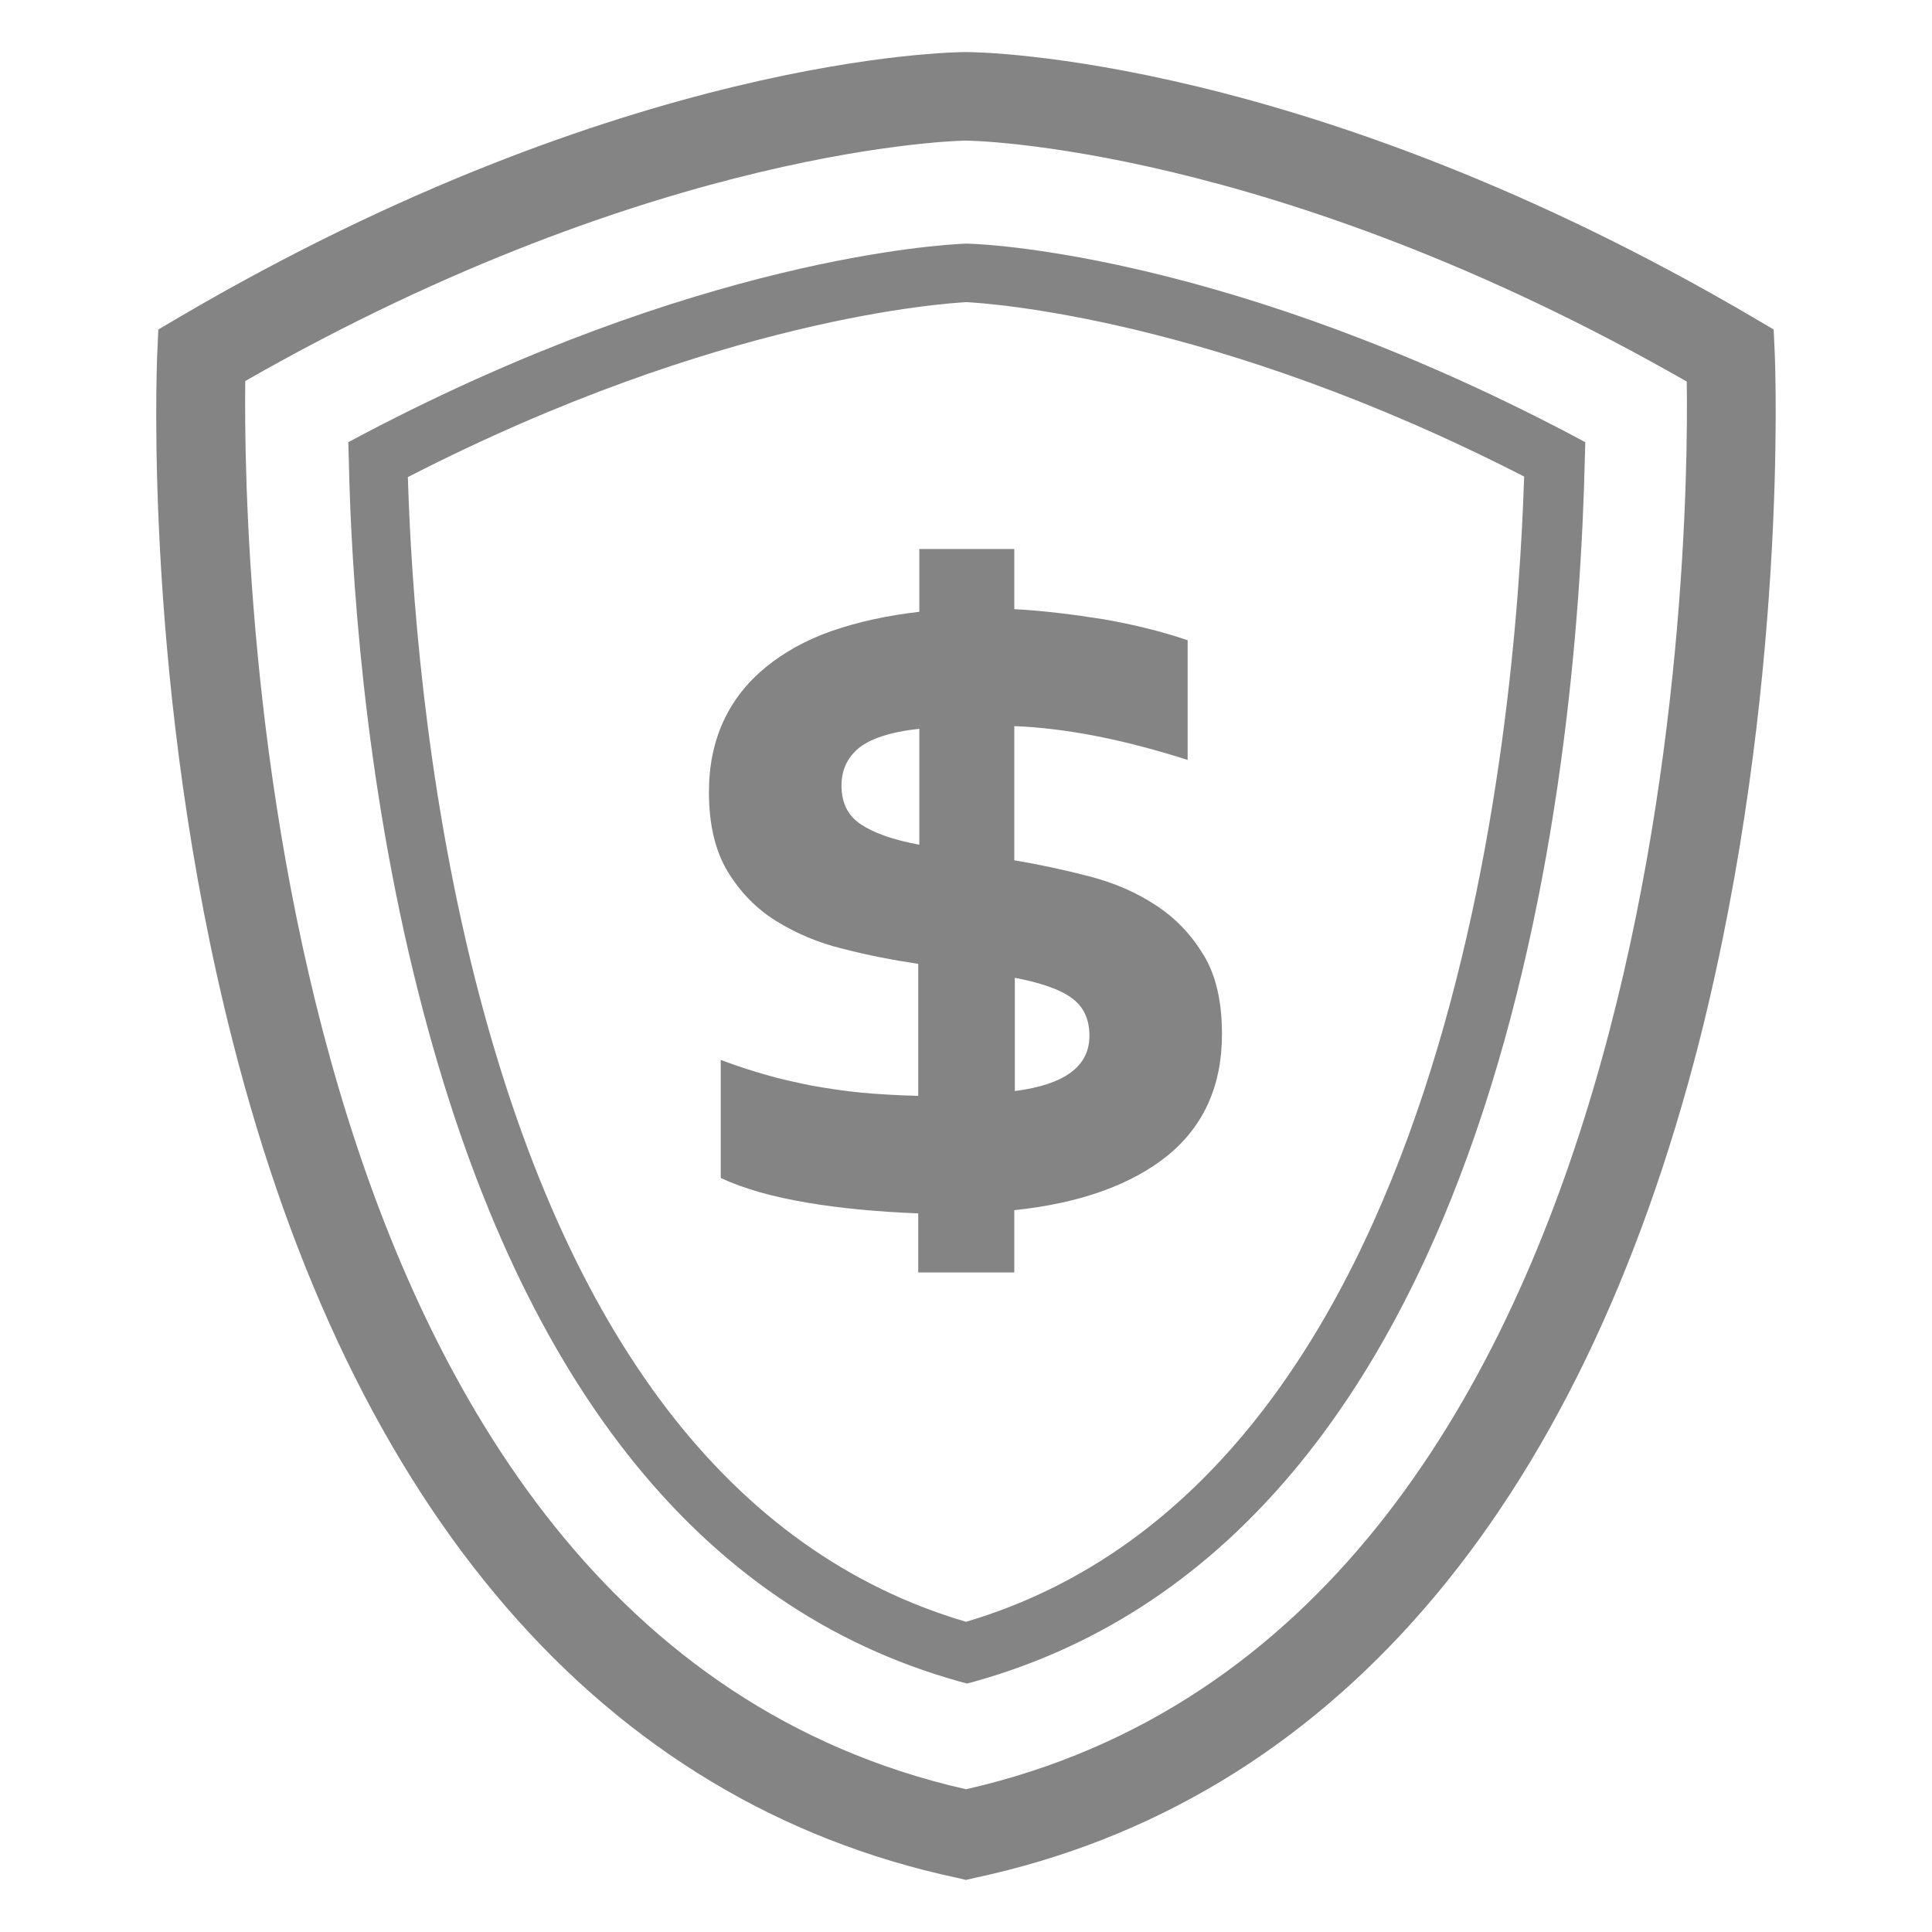
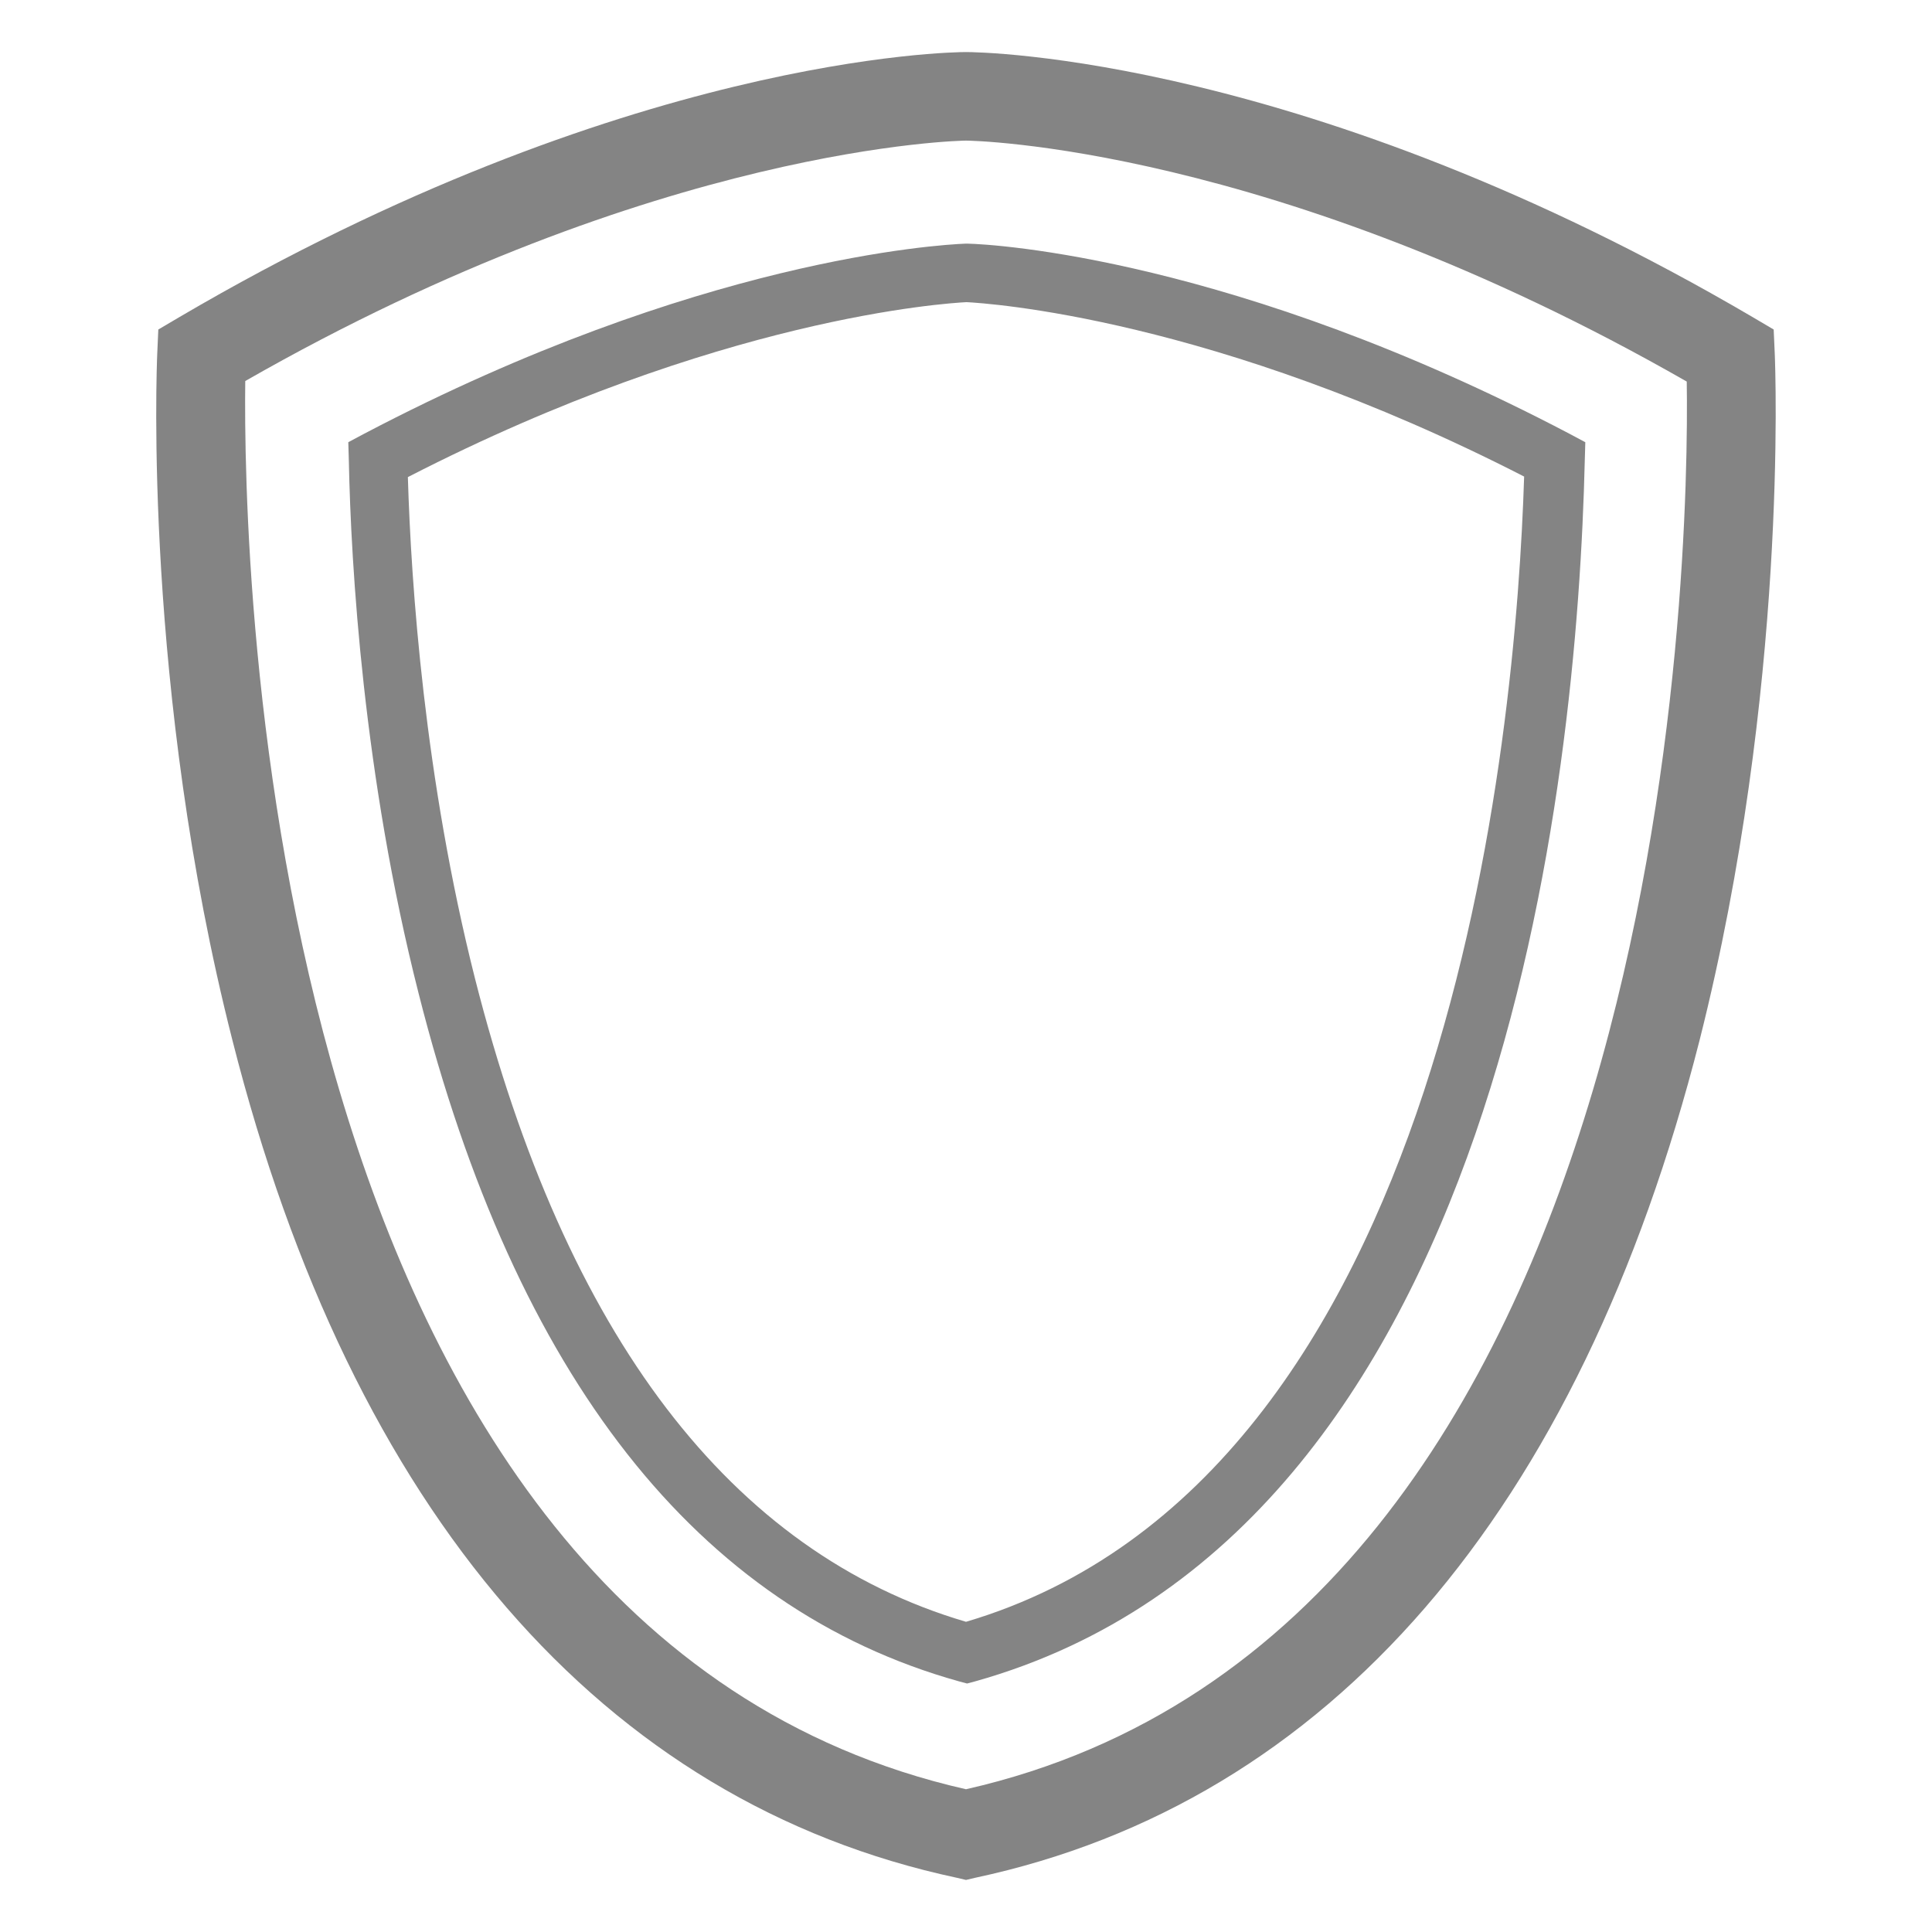
<svg xmlns="http://www.w3.org/2000/svg" version="1.1" id="Layer_1" x="0px" y="0px" viewBox="0 0 360 360" style="enable-background:new 0 0 360 360;" xml:space="preserve">
  <style type="text/css">
	.st0{fill:#848484;}
</style>
  <g>
-     <path class="st0" d="M171.3,102.4v11.6c-6.1,0.7-11.5,1.9-16.4,3.6c-4.8,1.7-8.9,4-12.3,6.8c-3.4,2.8-6,6.1-7.8,10   c-1.8,3.9-2.7,8.3-2.7,13.2c0,6.1,1.2,11,3.5,14.8c2.3,3.8,5.3,6.9,9,9.2c3.7,2.3,7.9,4.1,12.5,5.2c4.6,1.2,9.3,2.1,14,2.8v24.6   c-3.8-0.1-7.3-0.3-10.6-0.6c-3.2-0.3-6.3-0.8-9.2-1.3c-2.9-0.6-5.8-1.2-8.5-2c-2.8-0.8-5.6-1.7-8.5-2.8v22c4.3,2,9.6,3.5,16.1,4.6   c6.5,1.1,13.4,1.7,20.7,2v11h17.9v-11.6c12.4-1.3,21.9-4.8,28.6-10.2c6.7-5.5,10.1-13,10.1-22.6c0-6-1.1-10.9-3.4-14.7   c-2.3-3.8-5.2-6.9-8.9-9.3c-3.6-2.4-7.8-4.2-12.4-5.4c-4.6-1.2-9.3-2.2-14-3v-25c10,0.4,20.7,2.6,32.3,6.3v-22.3   c-4.7-1.6-9.9-2.9-15.6-3.9c-5.7-0.9-11.2-1.6-16.7-1.9v-11.2H171.3z M171.3,157.4c-4.9-0.9-8.5-2.2-10.9-3.8   c-2.4-1.6-3.6-4-3.6-7.2c0-2.8,1-5.1,3.1-6.9c2.1-1.8,5.9-3.1,11.4-3.7V157.4z M199.6,185.9c2.3,1.6,3.4,4,3.4,7.1   c0,5.7-4.6,9.1-13.9,10.3v-21.1C193.8,183.1,197.4,184.3,199.6,185.9z" />
    <path class="st0" d="M330.7,65.9l-0.2-4.5l-3.9-2.3c-83-48.7-144-49.4-146.6-49.4c-2.6,0-63.6,0.7-146.6,49.4l-3.9,2.3l-0.2,4.5   c-0.1,2.5-2.6,62.7,14,127.9c22.3,88,69,142,135,156.1l1.7,0.4l1.7-0.4c66-14.1,112.6-68.1,135-156.1   C333.2,128.5,330.8,68.4,330.7,65.9z M180,333.4C48.1,303.5,45.3,103.5,45.7,71C122.6,27,179.5,26.2,180,26.2   c0.6,0,57.1,0.7,134.3,44.9C314.8,103.5,311.9,303.5,180,333.4z" />
    <path class="st0" d="M180.3,45.4l-0.2,0l-0.2,0c-4.9,0.2-49.9,2.8-112,35.4l-3,1.6l0.1,3.4c0.4,19.7,2.7,58.8,13,99.3   c18.1,71.5,52,114.6,100.7,128.2l1.5,0.4l1.5-0.4c98.4-27.6,112.2-168.3,113.6-227.5l0.1-3.4l-3-1.6   C230.1,48.1,185.2,45.5,180.3,45.4z M180,302.2c-43.8-12.9-74.6-53.3-91.5-119.9C79.1,145.1,76.6,109,76,88.9   c58-29.8,100.4-32.4,104.1-32.6c3.7,0.2,46,2.8,103.9,32.5C282.5,136.6,270.3,275.5,180,302.2z" />
  </g>
</svg>